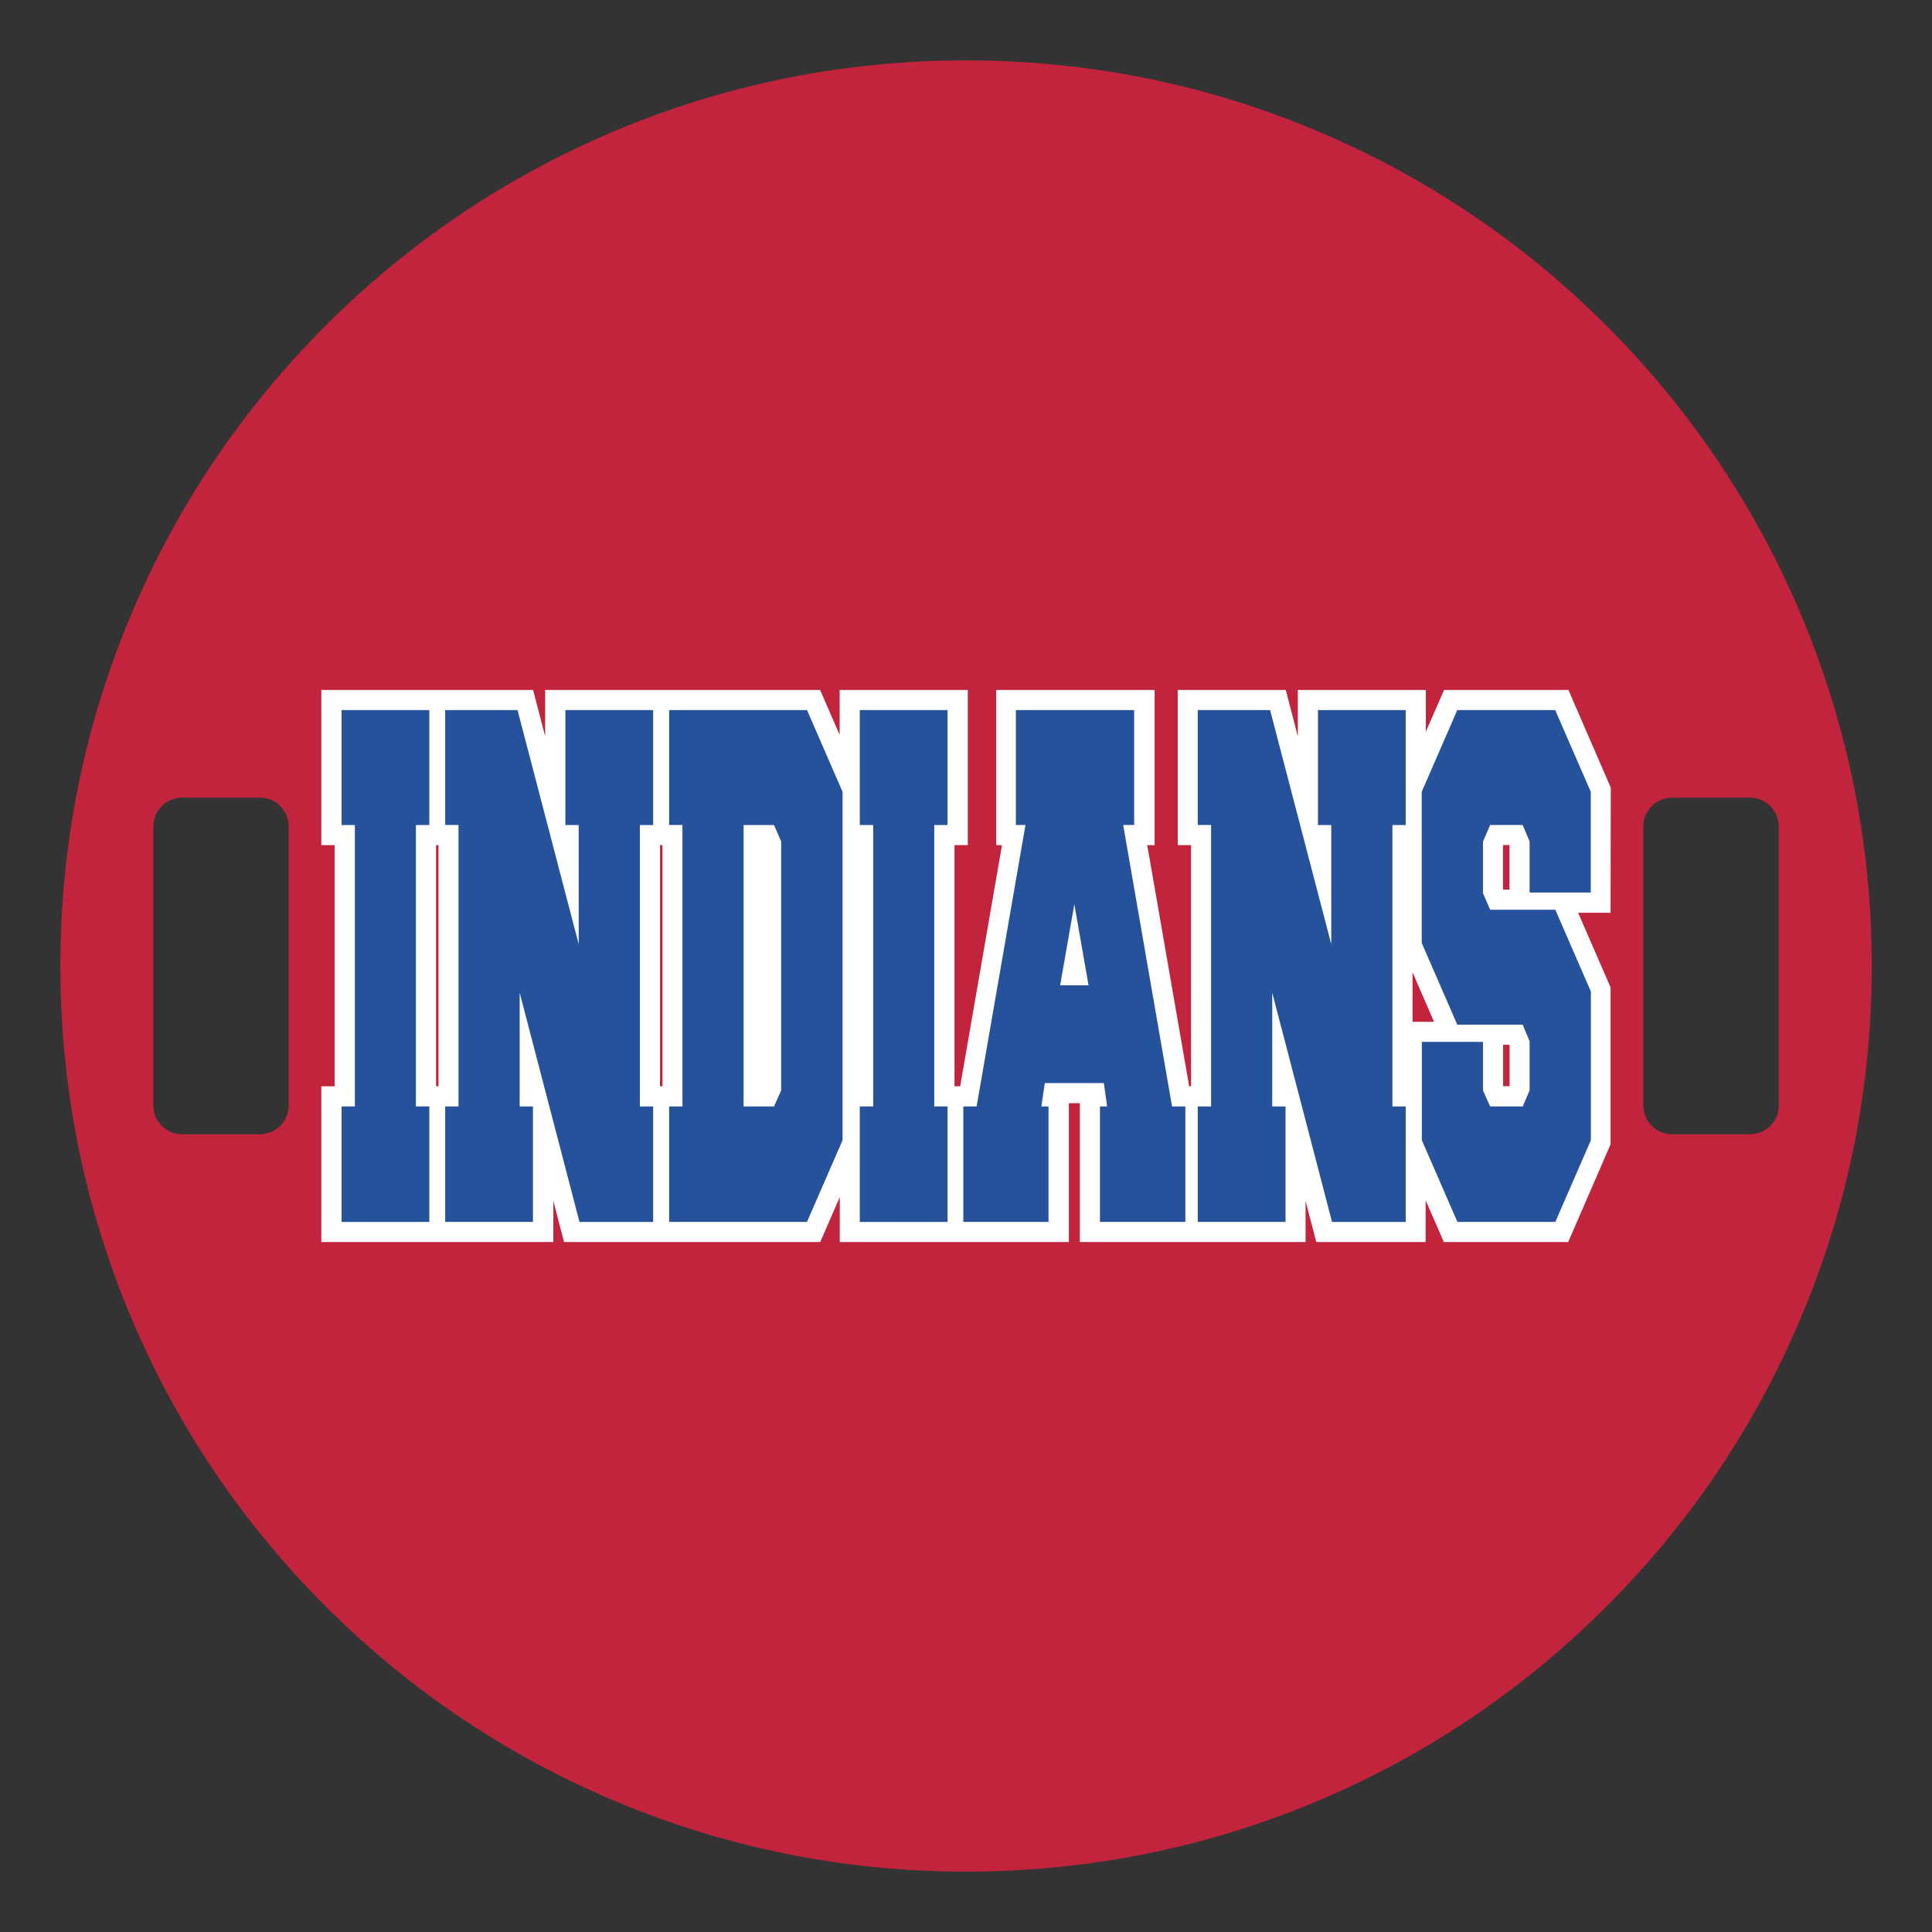
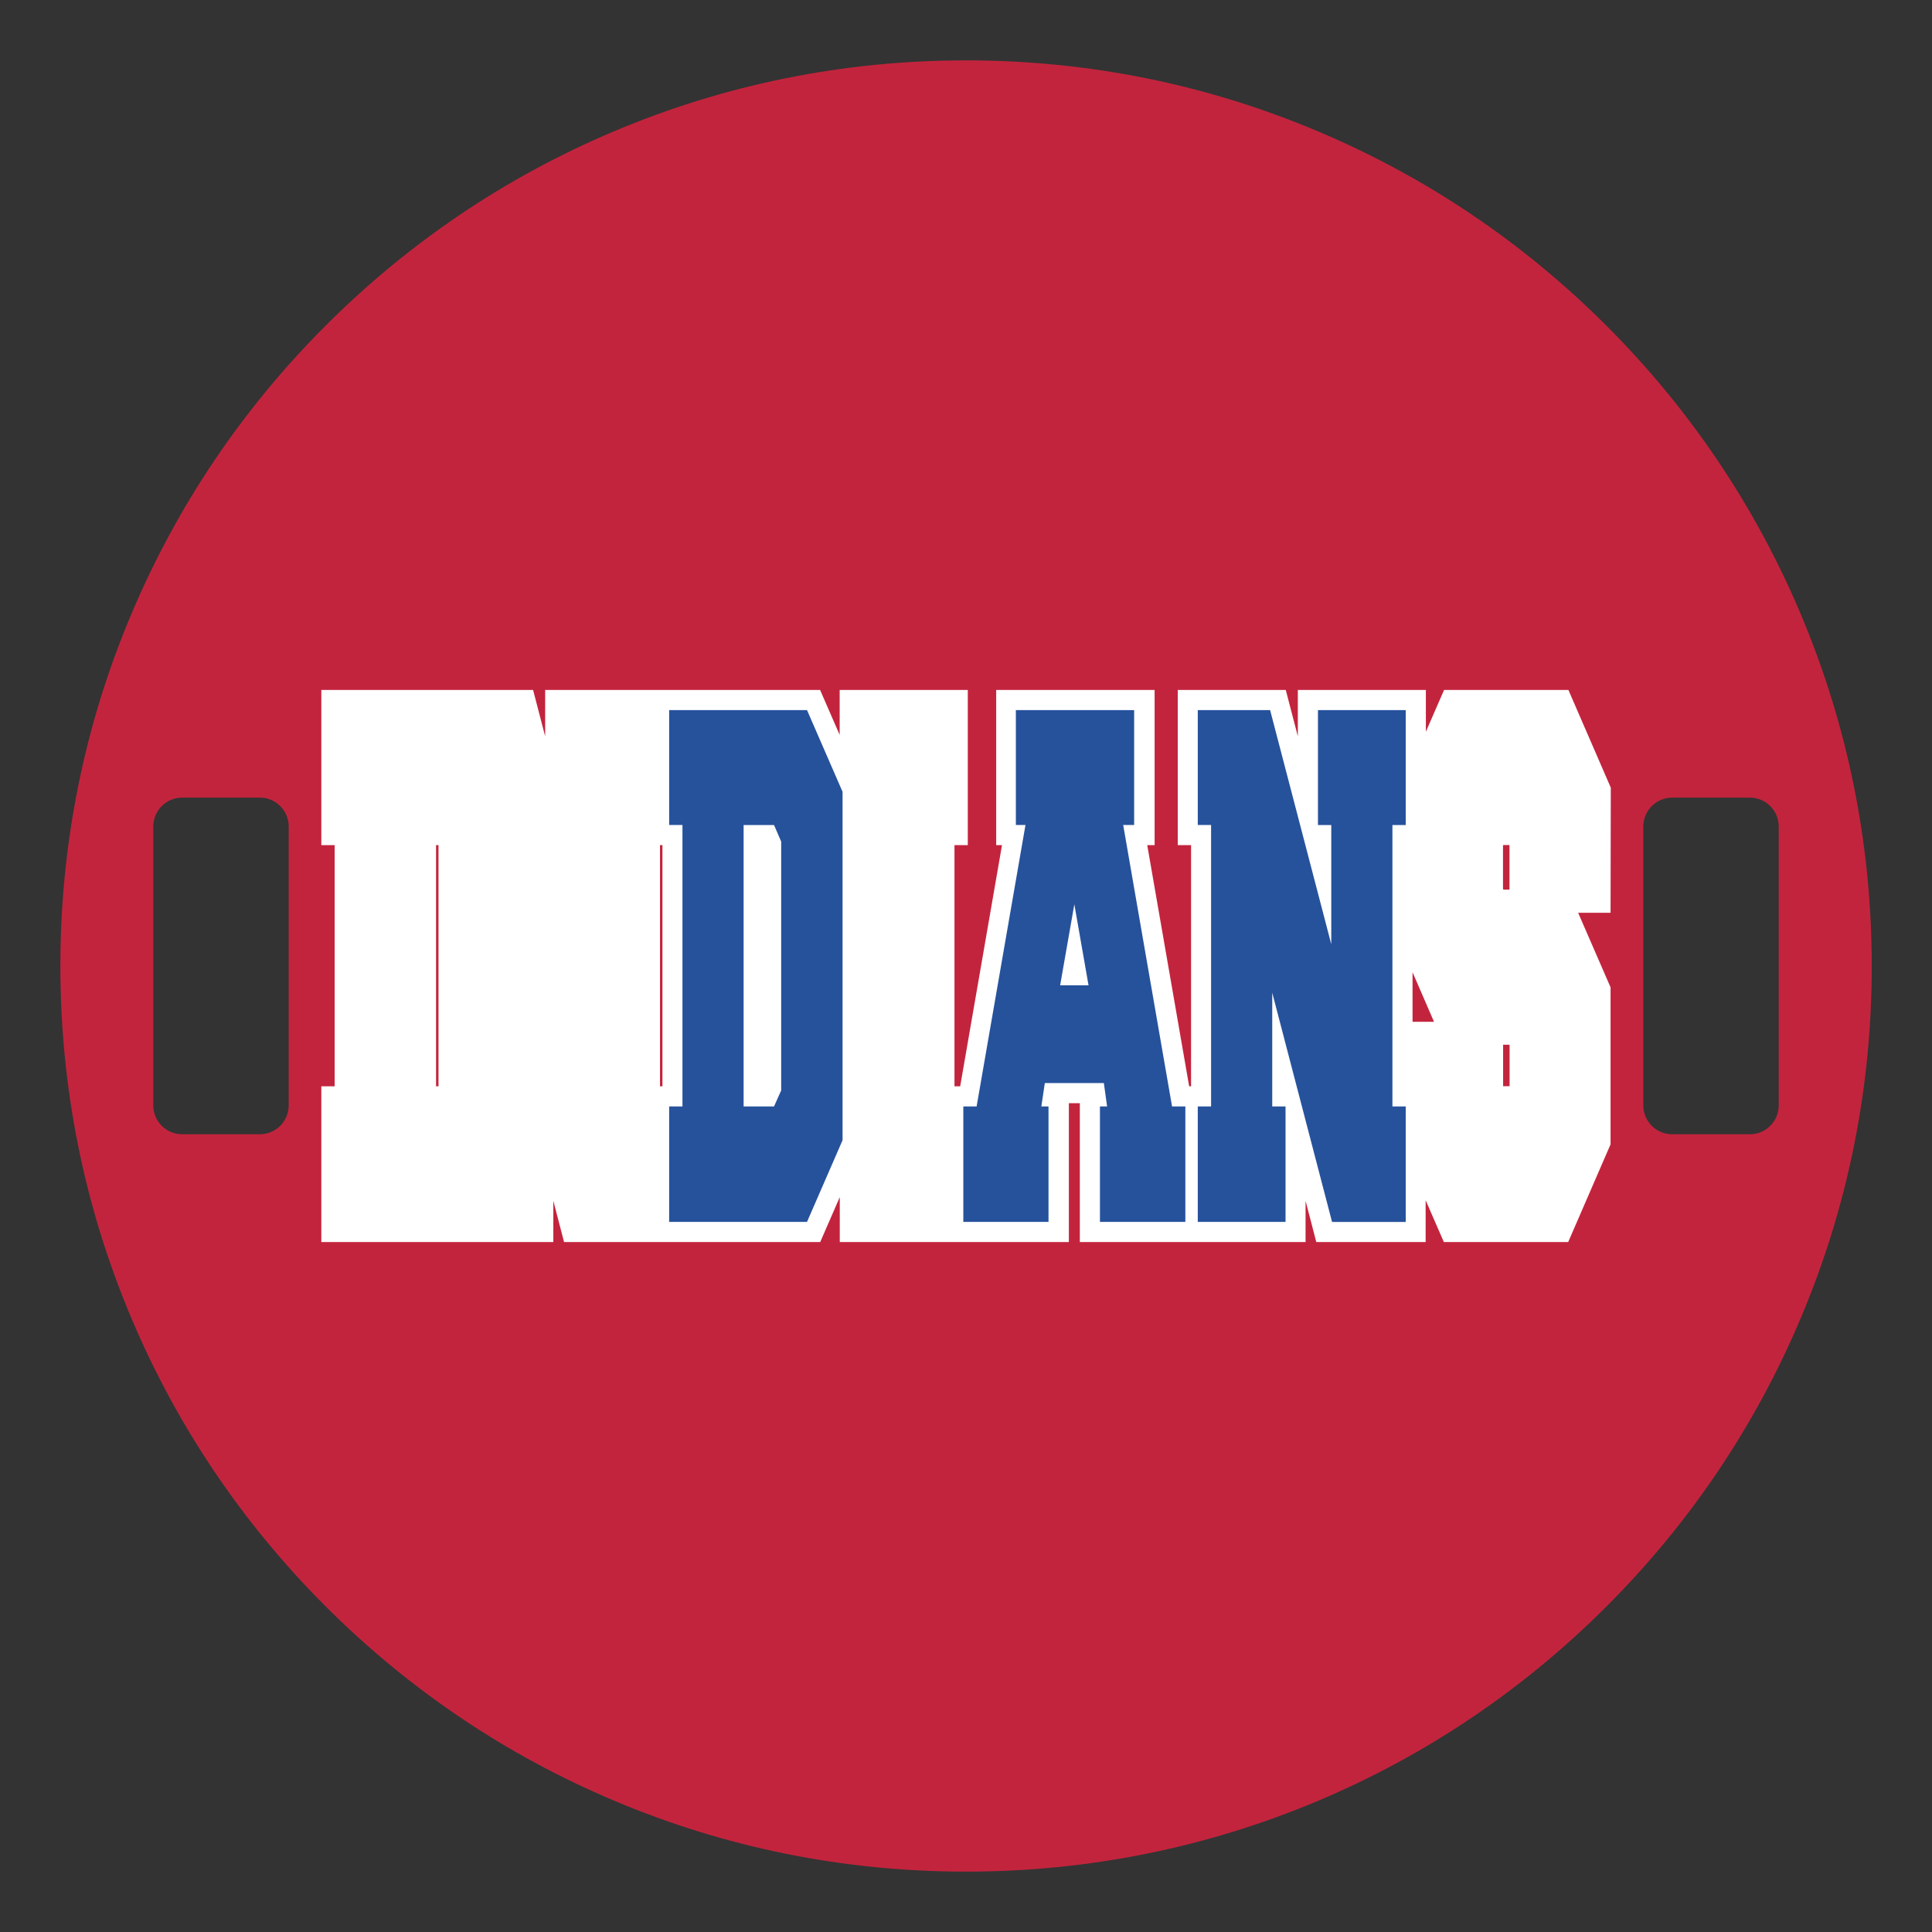
<svg xmlns="http://www.w3.org/2000/svg" id="Layer_1" data-name="Layer 1" width="1728" height="1728" version="1.1" viewBox="0 0 1728 1728">
  <rect x="0" y="0" width="1728" height="1728" fill="#333333" stroke="none" />
  <defs>
    <style>
      .cls-1 {
        fill: #26529c;
      }

      .cls-1, .cls-2, .cls-3 {
        stroke-width: 0px;
      }

      .cls-2 {
        fill: #fff;
      }

      .cls-3 {
        fill: #c3243d;
      }
    </style>
  </defs>
  <path class="cls-3" d="M1610.4,548.8c-40.8-96.5-99.2-183.1-173.6-257.5-74.4-74.4-161-132.8-257.5-173.6-99.9-42.3-206-63.7-315.3-63.7s-215.4,21.4-315.2,63.6c-96.5,40.8-183.1,99.2-257.5,173.6-74.4,74.4-132.8,161-173.6,257.5-42.3,99.9-63.7,206-63.7,315.3s21.4,215.4,63.6,315.2c40.8,96.5,99.2,183.1,173.6,257.5,74.4,74.4,161,132.8,257.5,173.6,99.9,42.3,206,63.7,315.3,63.7h0c109.3,0,215.4-21.4,315.3-63.5,96.5-40.8,183.1-99.2,257.5-173.6s132.8-161,173.6-257.5c42.3-99.9,63.7-205.9,63.7-315.3s-21.5-215.4-63.7-315.3ZM258.2,988.7c0,14.3-11.6,25.8-25.8,25.8h-69.5c-14.3,0-25.8-11.6-25.8-25.8v-249.5c0-14.3,11.6-25.8,25.8-25.8h69.5c14.3,0,25.8,11.6,25.8,25.8v249.5ZM1590.9,988.7c0,14.3-11.6,25.8-25.8,25.8h-69.5c-14.3,0-25.8-11.6-25.8-25.8v-249.5c0-14.3,11.6-25.8,25.8-25.8h69.5c14.3,0,25.8,11.6,25.8,25.8v249.5Z" />
  <g>
    <path class="cls-2" d="M1440.7,704.5l-37.9-87.4h-111.2l-16.3,37.4v-37.4h-114.5v41.5l-10.8-41.5h-96.6v138.8h11.9v215.7h-1.7l-37.5-215.7h6.6v-138.8h-141.7v138.8h5.2l-37.4,215.7h-5.1v-215.7h11.9v-138.8h-114.6v40.2l-17.5-40.2h-245.9v41.5l-10.8-41.5h-189.4v138.8h11.9v215.7h-11.9v139.3h207.5v-36.9l9.6,36.9h229.1l17.5-40.2v40.2h204.9v-124.2h9.8v124.2h201.9v-36.9l9.6,36.9h97.8v-37.4l16.3,37.4h111.2l37.9-87.4v-140.4l-29-66.7h29l.2-111.9h0ZM390,971.6v-215.7h2.2v215.7h-2.2ZM590.3,971.6v-215.7h2.2v215.7h-2.2ZM1263.4,913.9v-44.3l19.2,44.3h-19.2ZM1350.1,971.5h-5.7v-37.1h5.6l.2.5v36.6h0ZM1350.1,795.7h-5.5l-.3-.6v-38.7l.3-.6h5.3l.2.5v39.4h0Z" />
    <g>
-       <path class="cls-1" d="M305.5,1092.9v-103.3h11.9v-251.7h-11.9v-102.8h78.5v102.8h-12v251.7h12v103.3h-78.5Z" />
-       <path class="cls-1" d="M464.8,887.9v101.7h11.9v103.3h-78.5v-103.3h11.9v-251.7h-11.9v-102.8h64.7l54.7,209.4v-106.6h-11.9v-102.8h78.5v102.8h-11.9v251.7h11.9v103.3h-65.9l-53.5-205h0Z" />
      <path class="cls-1" d="M721.8,635.1l31.8,73.1v311.6l-31.8,73.1h-123.3v-103.3h11.9v-251.7h-11.9v-102.8h123.3ZM692.3,989.6l6.4-14.3v-222.6l-6.4-14.8h-27.2v251.7h27.2Z" />
-       <path class="cls-1" d="M769,1092.9v-103.3h12v-251.7h-12v-102.8h78.5v102.8h-11.9v251.7h11.9v103.3h-78.5Z" />
      <path class="cls-1" d="M1014.6,737.9h-10l43.7,251.7h11.9v103.3h-76.4v-103.3h6.4l-2.9-20.9h-52.8l-3.1,20.9h6.4v103.3h-76.2v-103.3h11.9l43.7-251.7h-8.6v-102.8h105.8v102.8h.2,0ZM973.6,881.3l-12.7-72.5-12.7,72.5h25.4Z" />
      <path class="cls-1" d="M1137.9,887.9v101.7h11.9v103.3h-78.5v-103.3h11.9v-251.7h-11.9v-102.8h64.7l54.7,209.4v-106.6h-11.9v-102.8h78.5v102.8h-11.9v251.7h11.9v103.3h-65.9l-53.5-205h0Z" />
-       <path class="cls-1" d="M1303.4,916.5l-31.8-73.1v-135.2l31.8-73.1h87.6l31.8,73.1v90.1h-54.7v-45.6l-6.2-14.8h-29.1l-6.4,14.8v46.2l6.4,14.8h58.3l31.8,73.1v133l-31.8,73.1h-87.6l-31.8-73.1v-87.9h54.7v43.4l6.4,14.3h29.1l6.2-14.3v-44l-6.2-14.8h-58.5Z" />
    </g>
  </g>
</svg>